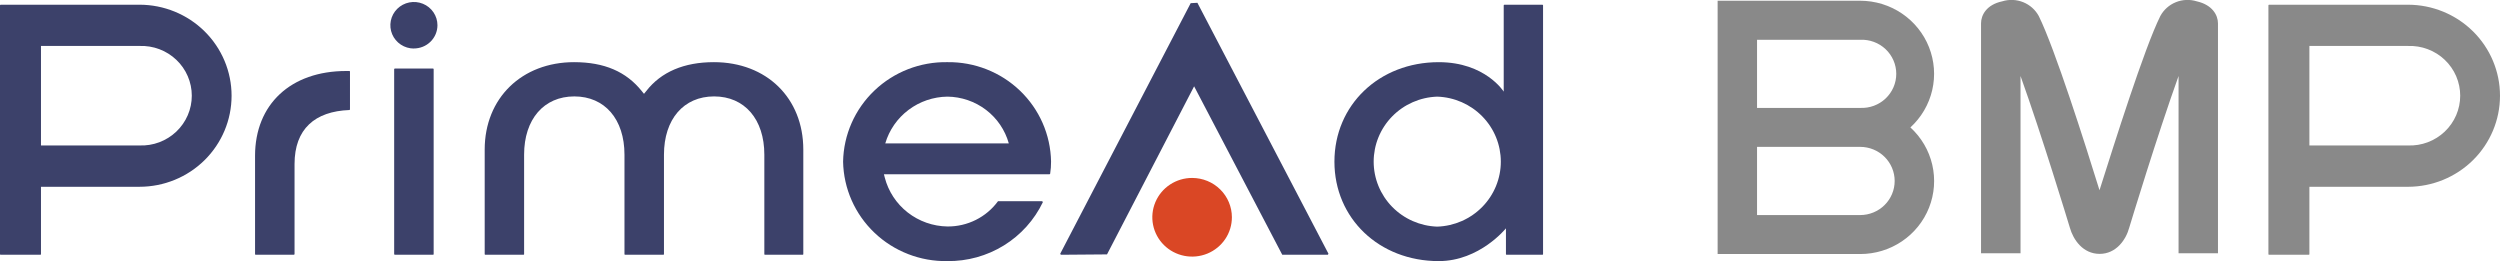
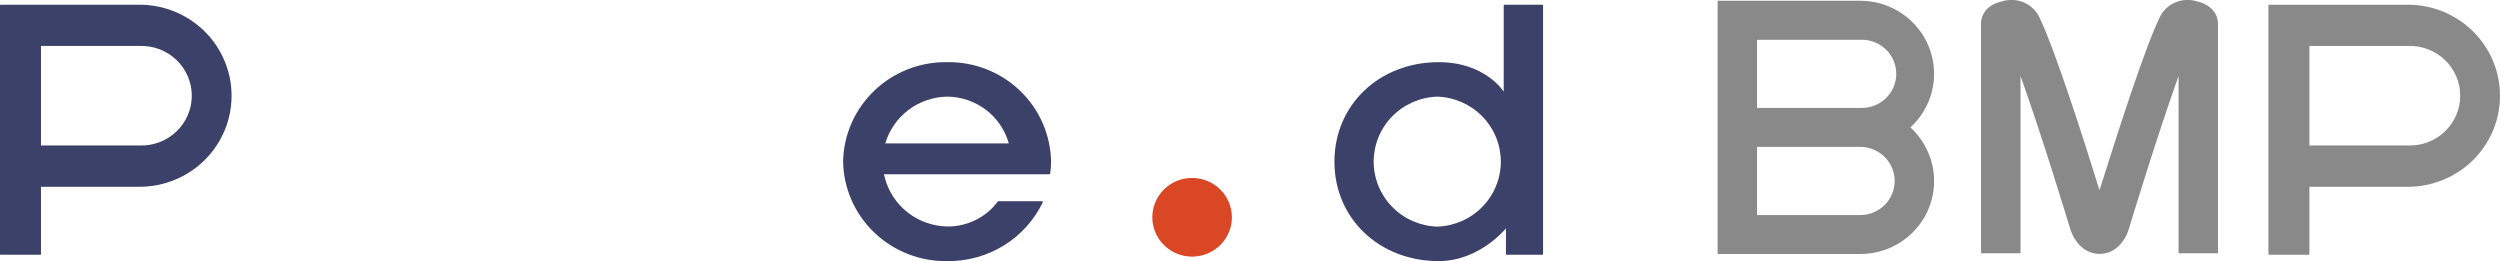
<svg xmlns="http://www.w3.org/2000/svg" width="383" height="40" viewBox="0 0 383 40" fill="none">
  <g clip-path="url(#clip0_543_5247)">
-     <path d="M39.177 39.029C39.163 39.029 39.15 39.027 39.138 39.022C39.125 39.016 39.114 39.009 39.104 38.999C39.095 38.99 39.087 38.979 39.082 38.967C39.077 38.954 39.074 38.941 39.074 38.928V23.875C39.074 15.977 44.553 10.877 53.035 10.877H53.514C53.528 10.877 53.541 10.88 53.554 10.885C53.566 10.89 53.577 10.897 53.587 10.907C53.596 10.916 53.604 10.927 53.609 10.94C53.614 10.952 53.617 10.965 53.617 10.979V16.756C53.613 16.781 53.6 16.804 53.582 16.823C53.564 16.841 53.54 16.853 53.514 16.857C48.263 17.06 45.124 19.735 45.124 25.139V38.928C45.121 38.956 45.108 38.981 45.087 39C45.066 39.019 45.038 39.029 45.01 39.029H39.177Z" fill="#3C416A" />
-     <path d="M60.5 39.03C60.472 39.03 60.444 39.02 60.423 39.001C60.402 38.982 60.389 38.956 60.386 38.928V10.607C60.389 10.578 60.401 10.55 60.422 10.53C60.443 10.509 60.471 10.496 60.5 10.494H66.333C66.362 10.496 66.388 10.51 66.407 10.53C66.426 10.551 66.436 10.579 66.436 10.607V38.928C66.436 38.941 66.433 38.955 66.428 38.967C66.423 38.979 66.415 38.99 66.406 39C66.396 39.009 66.385 39.017 66.373 39.022C66.36 39.027 66.347 39.03 66.333 39.03H60.5ZM63.411 7.436C62.698 7.436 62 7.227 61.407 6.835C60.814 6.443 60.351 5.886 60.078 5.235C59.805 4.583 59.734 3.866 59.873 3.175C60.012 2.483 60.356 1.848 60.86 1.349C61.365 0.85 62.008 0.511 62.707 0.373C63.407 0.236 64.132 0.306 64.791 0.576C65.451 0.846 66.014 1.303 66.41 1.889C66.807 2.476 67.018 3.165 67.018 3.87C67.017 4.339 66.921 4.804 66.738 5.237C66.555 5.669 66.287 6.062 65.95 6.392C65.612 6.722 65.213 6.984 64.773 7.161C64.333 7.338 63.863 7.428 63.388 7.425L63.411 7.436Z" fill="#3C416A" />
-     <path d="M117.199 39.03C117.185 39.03 117.172 39.027 117.159 39.022C117.147 39.017 117.135 39.01 117.126 39C117.116 38.991 117.109 38.979 117.104 38.967C117.098 38.955 117.096 38.942 117.096 38.928V23.695C117.096 18.268 114.071 14.77 109.402 14.77C104.733 14.77 101.72 18.268 101.72 23.695V38.928C101.72 38.942 101.717 38.955 101.712 38.967C101.707 38.979 101.699 38.991 101.69 39C101.68 39.01 101.669 39.017 101.656 39.022C101.644 39.027 101.63 39.03 101.617 39.03H95.772C95.759 39.03 95.746 39.027 95.733 39.022C95.721 39.017 95.709 39.01 95.7 39C95.69 38.991 95.683 38.979 95.677 38.967C95.672 38.955 95.67 38.942 95.67 38.928V23.695C95.67 18.268 92.656 14.77 87.987 14.77C83.319 14.77 80.293 18.268 80.293 23.695V38.928C80.293 38.942 80.291 38.955 80.286 38.967C80.281 38.979 80.273 38.991 80.263 39C80.254 39.01 80.243 39.017 80.23 39.022C80.218 39.027 80.204 39.03 80.191 39.03H74.358C74.344 39.03 74.331 39.027 74.318 39.022C74.306 39.017 74.294 39.01 74.285 39C74.275 38.991 74.268 38.979 74.263 38.967C74.257 38.955 74.255 38.942 74.255 38.928V22.917C74.255 15.018 79.962 9.523 87.953 9.523C92.588 9.523 95.944 10.979 98.329 13.969L98.66 14.375L98.991 13.969C101.274 11.013 104.802 9.523 109.368 9.523C117.45 9.523 123.066 15.03 123.066 22.917V38.928C123.066 38.942 123.063 38.955 123.058 38.967C123.053 38.979 123.045 38.991 123.036 39C123.026 39.01 123.015 39.017 123.002 39.022C122.99 39.027 122.977 39.03 122.963 39.03H117.199Z" fill="#3C416A" />
    <path d="M220.415 40.001C211.283 40.001 204.434 33.456 204.434 24.768C204.434 16.079 211.283 9.524 220.415 9.524C227.549 9.524 230.369 14.037 230.369 14.037V0.824C230.369 0.797 230.38 0.771 230.399 0.752C230.418 0.733 230.444 0.723 230.471 0.723H236.293C236.32 0.723 236.347 0.733 236.366 0.752C236.385 0.771 236.396 0.797 236.396 0.824V38.929C236.396 38.942 236.393 38.955 236.388 38.967C236.383 38.98 236.375 38.991 236.366 39C236.356 39.01 236.345 39.017 236.333 39.022C236.32 39.028 236.307 39.03 236.293 39.03H230.814C230.8 39.03 230.787 39.028 230.775 39.022C230.762 39.017 230.751 39.01 230.741 39C230.732 38.991 230.724 38.98 230.719 38.967C230.714 38.955 230.711 38.942 230.711 38.929V34.979C230.711 34.979 226.682 40.001 220.415 40.001ZM220.186 14.805C217.573 14.891 215.097 15.979 213.279 17.837C211.462 19.695 210.446 22.178 210.446 24.762C210.446 27.346 211.462 29.83 213.279 31.688C215.097 33.546 217.573 34.633 220.186 34.72C222.8 34.633 225.276 33.546 227.094 31.688C228.911 29.83 229.927 27.346 229.927 24.762C229.927 22.178 228.911 19.695 227.094 17.837C225.276 15.979 222.8 14.891 220.186 14.805Z" fill="#3C416A" />
    <path d="M188.726 33.275C188.729 34.468 188.373 35.634 187.704 36.627C187.035 37.619 186.083 38.393 184.969 38.851C183.854 39.308 182.628 39.428 181.444 39.196C180.261 38.964 179.174 38.39 178.321 37.547C177.467 36.703 176.887 35.629 176.652 34.459C176.417 33.289 176.539 32.077 177.001 30.975C177.464 29.874 178.247 28.933 179.251 28.271C180.256 27.61 181.436 27.259 182.642 27.261C184.255 27.264 185.801 27.898 186.941 29.026C188.081 30.153 188.723 31.681 188.726 33.275Z" fill="#DA4725" />
-     <path d="M196.443 39.03L182.939 13.224L169.594 38.973L162.517 39.03L162.426 38.872L182.414 0.485L183.441 0.429L203.52 38.872L203.429 39.03H196.443Z" fill="#3C416A" />
    <path d="M21.369 0.722H0.103C0.075 0.722 0.049 0.732 0.03 0.751C0.011 0.77 0 0.796 0 0.823L0 38.928C0 38.941 0.003 38.954 0.008 38.967C0.013 38.979 0.021 38.99 0.03 38.999C0.04 39.009 0.051 39.016 0.063 39.021C0.076 39.026 0.089 39.029 0.103 39.029H6.176C6.189 39.029 6.202 39.026 6.215 39.021C6.227 39.016 6.239 39.009 6.248 38.999C6.258 38.99 6.265 38.979 6.27 38.967C6.276 38.954 6.278 38.941 6.278 38.928V28.614H21.369C25.111 28.614 28.7 27.145 31.346 24.53C33.992 21.914 35.478 18.367 35.478 14.668C35.478 10.969 33.992 7.422 31.346 4.806C28.7 2.191 25.111 0.722 21.369 0.722ZM21.369 22.284H6.278V7.04H21.369C22.407 7.001 23.442 7.169 24.412 7.534C25.382 7.899 26.268 8.454 27.016 9.166C27.765 9.878 28.36 10.731 28.766 11.676C29.173 12.62 29.383 13.636 29.383 14.662C29.383 15.689 29.173 16.705 28.766 17.649C28.36 18.593 27.765 19.447 27.016 20.159C26.268 20.87 25.382 21.425 24.412 21.791C23.442 22.156 22.407 22.324 21.369 22.284Z" fill="#3C416A" />
    <path d="M145.143 9.523C140.979 9.45 136.957 11.016 133.96 13.874C130.963 16.733 129.237 20.651 129.162 24.767C129.24 28.881 130.967 32.796 133.964 35.652C136.96 38.508 140.981 40.072 145.143 40C148.199 40.034 151.2 39.202 153.792 37.602C156.383 36.003 158.457 33.702 159.766 30.973L159.675 30.826H152.894C152.009 32.036 150.843 33.019 149.494 33.692C148.146 34.365 146.654 34.71 145.143 34.696C142.932 34.66 140.794 33.906 139.059 32.55C137.324 31.194 136.089 29.311 135.543 27.193L135.418 26.696H160.782C160.806 26.693 160.829 26.682 160.847 26.666C160.865 26.65 160.878 26.629 160.885 26.606C160.982 25.99 161.028 25.368 161.022 24.744C160.95 20.647 159.238 16.745 156.262 13.893C153.287 11.04 149.288 9.469 145.143 9.523ZM145.143 14.804C147.285 14.828 149.361 15.54 151.058 16.832C152.754 18.125 153.98 19.927 154.549 21.969H135.623C136.224 19.924 137.474 18.124 139.188 16.834C140.902 15.544 142.989 14.833 145.143 14.804Z" fill="#3C416A" />
    <path d="M368.891 0.723H347.624C347.597 0.723 347.571 0.733 347.552 0.752C347.532 0.771 347.521 0.797 347.521 0.824V38.929C347.521 38.942 347.524 38.955 347.529 38.967C347.534 38.98 347.542 38.991 347.552 39C347.561 39.01 347.572 39.017 347.585 39.022C347.597 39.028 347.611 39.03 347.624 39.03H353.697C353.711 39.03 353.724 39.028 353.736 39.022C353.749 39.017 353.76 39.01 353.77 39C353.779 38.991 353.787 38.98 353.792 38.967C353.797 38.955 353.8 38.942 353.8 38.929V28.616H368.891C372.633 28.616 376.221 27.146 378.867 24.531C381.513 21.915 383 18.368 383 14.669C383 10.97 381.513 7.423 378.867 4.807C376.221 2.192 372.633 0.723 368.891 0.723ZM368.891 22.285H353.8V7.041H368.891C369.928 7.002 370.963 7.17 371.933 7.535C372.904 7.9 373.79 8.455 374.538 9.167C375.286 9.879 375.881 10.732 376.288 11.677C376.694 12.621 376.904 13.637 376.904 14.663C376.904 15.69 376.694 16.706 376.288 17.65C375.881 18.594 375.286 19.448 374.538 20.16C373.79 20.871 372.904 21.426 371.933 21.792C370.963 22.157 369.928 22.325 368.891 22.285Z" fill="#898989" />
    <path d="M292.672 19.521C294.343 17.992 295.508 16.001 296.017 13.807C296.526 11.613 296.353 9.318 295.523 7.223C294.692 5.127 293.241 3.328 291.36 2.059C289.479 0.791 287.255 0.113 284.978 0.113H263.141V38.917H284.978C287.255 38.921 289.48 38.245 291.363 36.978C293.245 35.712 294.697 33.913 295.528 31.817C296.359 29.721 296.531 27.427 296.022 25.233C295.512 23.039 294.344 21.048 292.672 19.521ZM269.179 6.094H284.978C285.692 6.061 286.405 6.171 287.074 6.419C287.744 6.666 288.356 7.045 288.873 7.533C289.39 8.021 289.801 8.607 290.082 9.257C290.363 9.906 290.508 10.606 290.508 11.312C290.508 12.019 290.363 12.718 290.082 13.367C289.801 14.017 289.39 14.603 288.873 15.091C288.356 15.579 287.744 15.958 287.074 16.206C286.405 16.453 285.692 16.564 284.978 16.531H269.179V6.094ZM284.978 32.948H269.179V22.5H284.978C286.379 22.5 287.724 23.05 288.715 24.03C289.706 25.01 290.263 26.338 290.263 27.724C290.263 29.11 289.706 30.438 288.715 31.418C287.724 32.398 286.379 32.948 284.978 32.948Z" fill="#898989" />
    <path d="M321.667 38.894C319.11 38.894 317.626 36.739 317.101 34.877C316.85 34.042 312.775 20.626 309.544 11.644V38.804H303.494V3.588C303.494 2.29 304.35 0.711 306.747 0.203C307.8 -0.123 308.934 -0.076 309.955 0.336C310.976 0.747 311.82 1.499 312.341 2.46C314.795 7.424 319.418 21.957 321.644 29.145C323.927 21.957 328.493 7.424 330.959 2.46C331.478 1.5 332.319 0.749 333.338 0.337C334.358 -0.075 335.49 -0.123 336.541 0.203C338.938 0.744 339.794 2.324 339.794 3.588V38.804H333.756V11.644C330.514 20.671 326.45 34.042 326.199 34.877C325.697 36.739 324.19 38.894 321.667 38.894Z" fill="#898989" />
  </g>
  <defs>
    <clipPath id="clip0_543_5247">
      <rect width="383" height="40" fill="white" />
    </clipPath>
  </defs>
</svg>